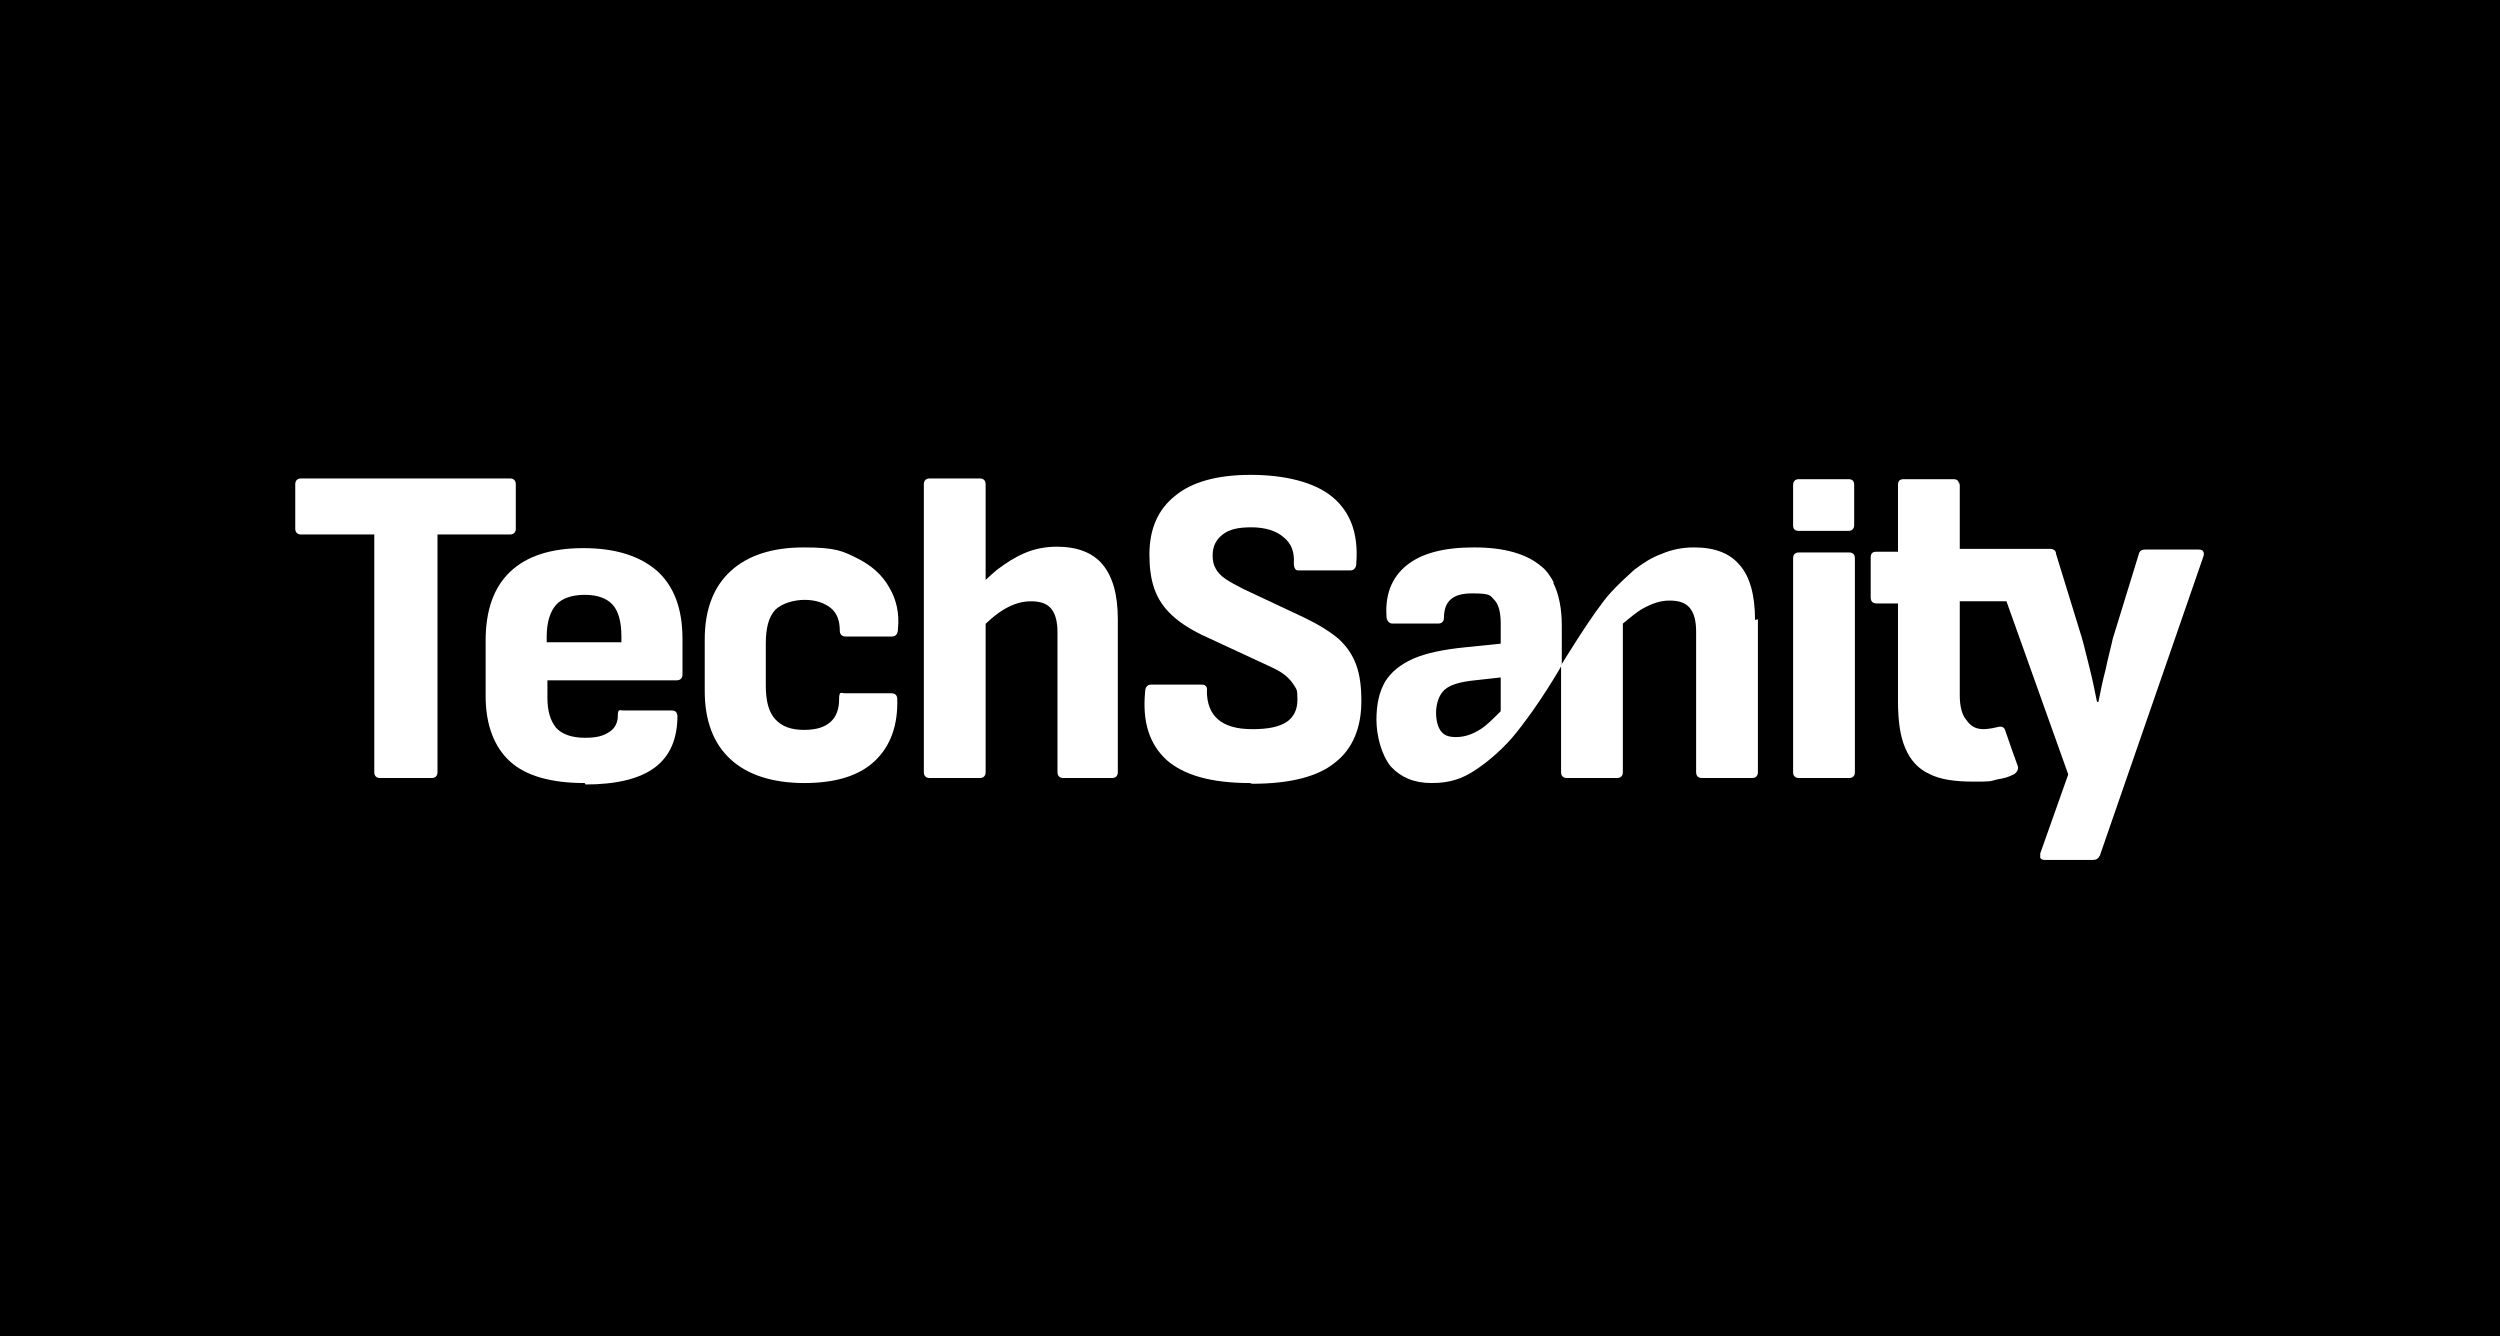
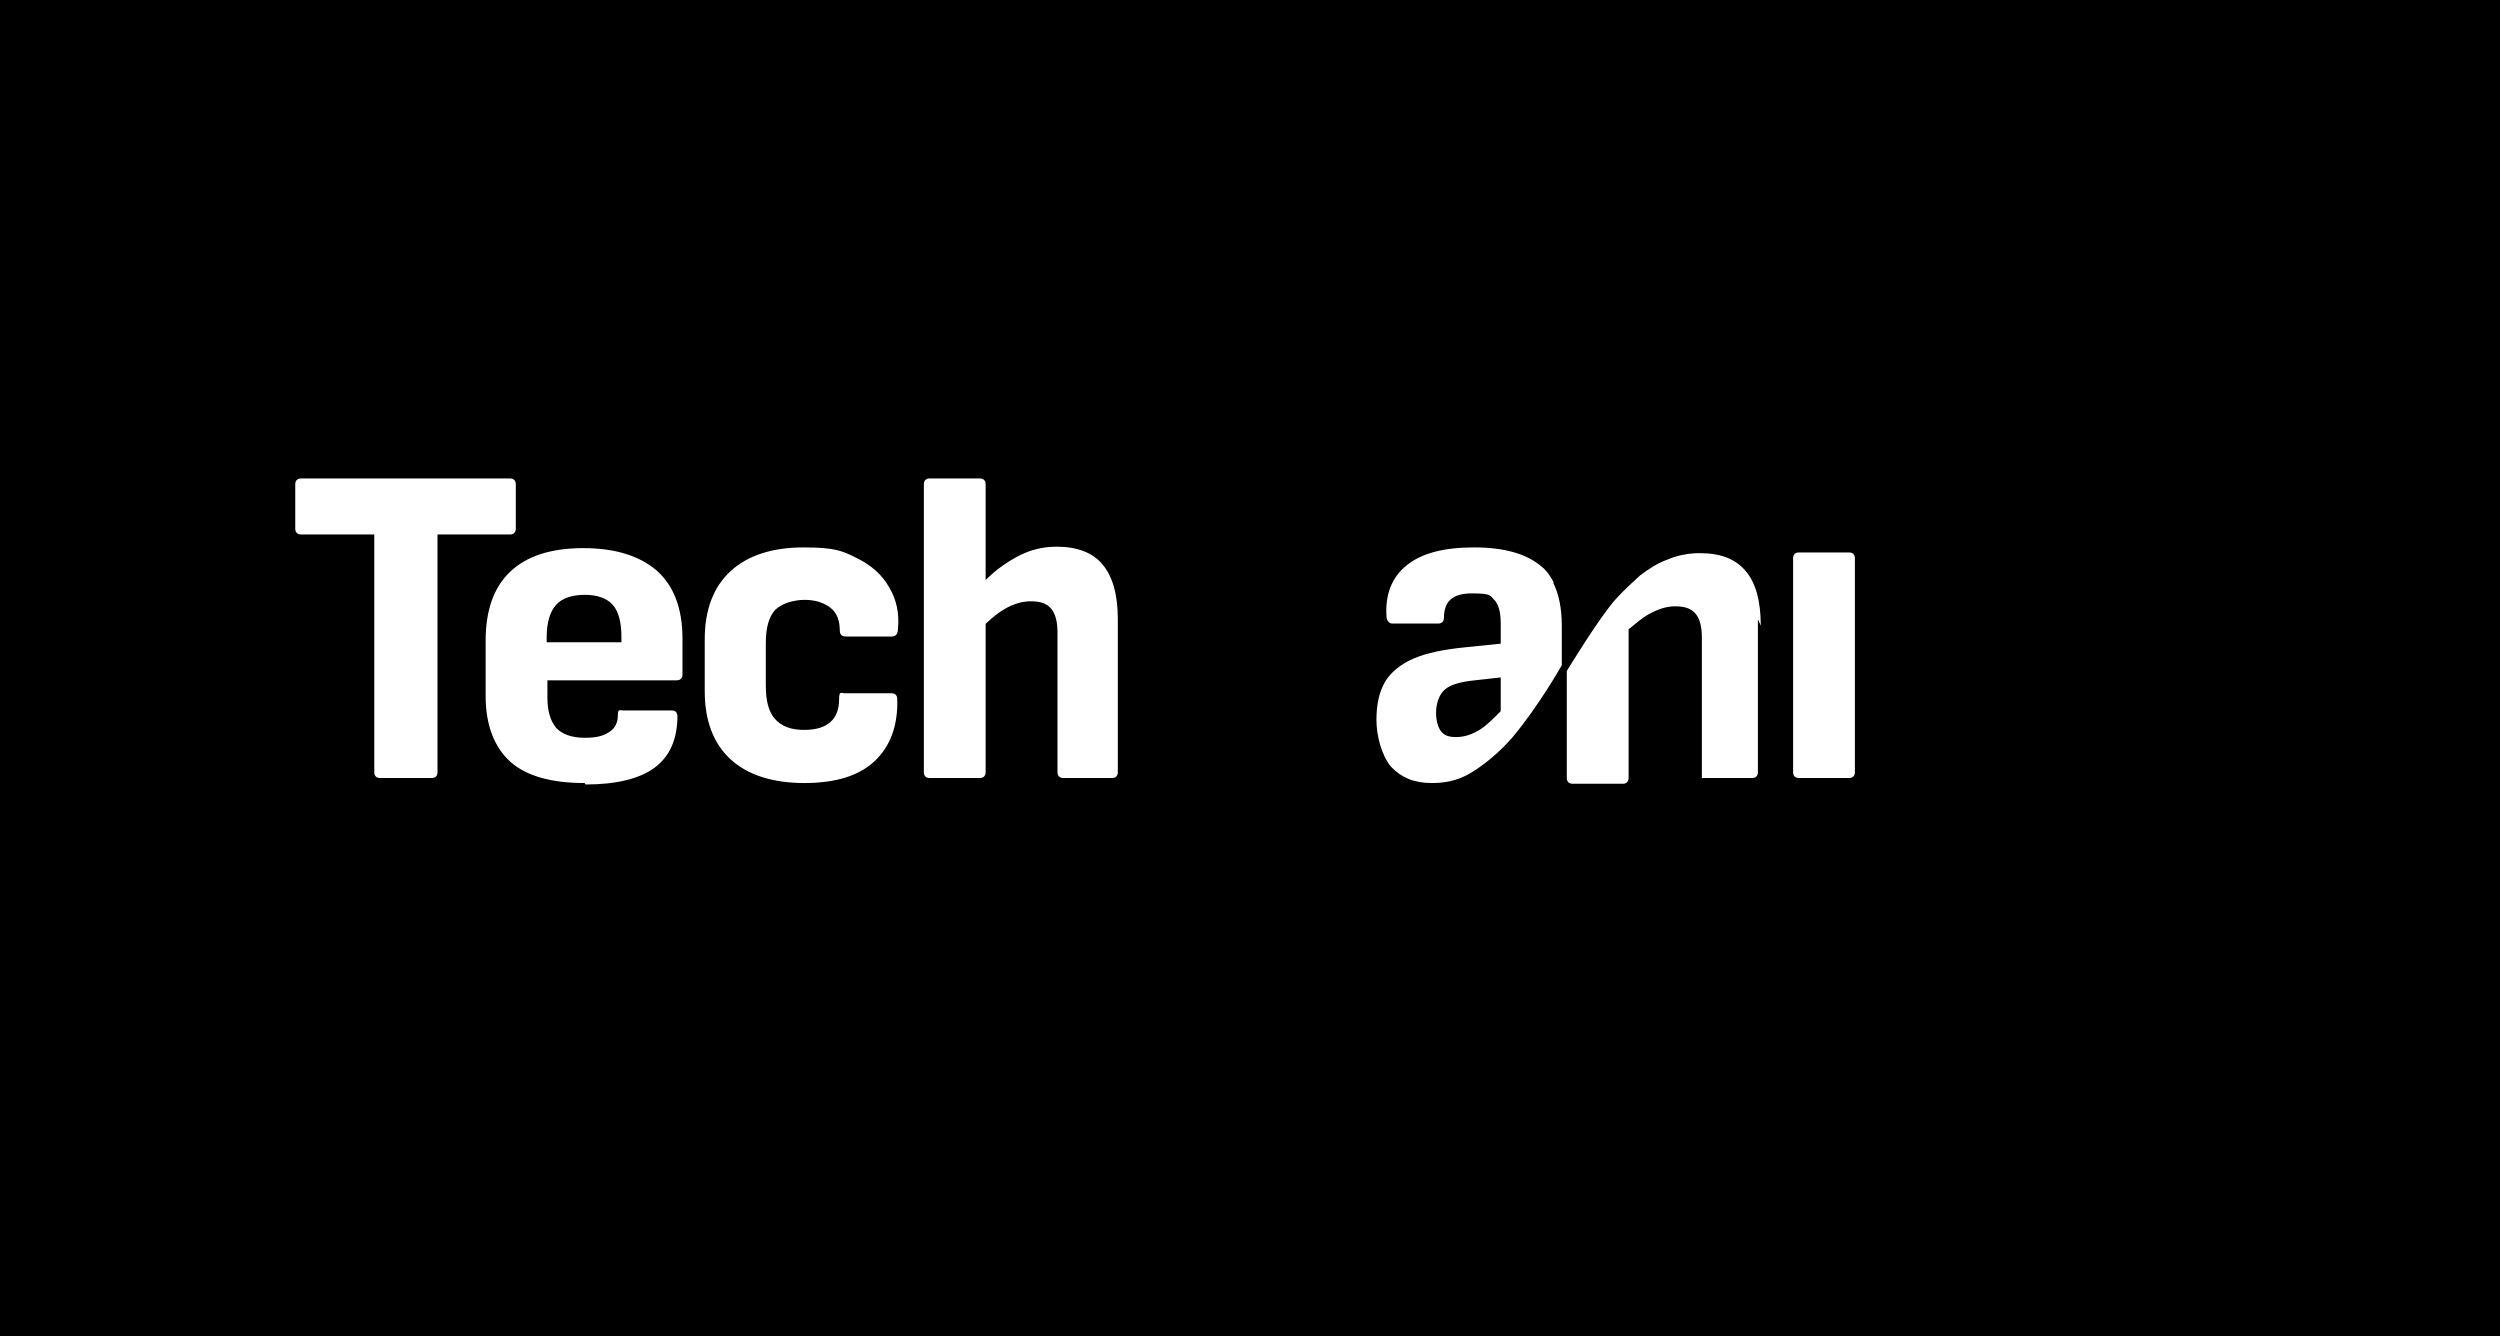
<svg xmlns="http://www.w3.org/2000/svg" id="Layer_1" version="1.1" viewBox="0 0 348 186">
  <defs>
    <style>
      .st0 {
        fill: #fff;
      }
    </style>
  </defs>
  <rect y="0" width="348" height="186" />
  <g>
    <path class="st0" d="M52.9,108.3c-.5,0-.8-.3-.8-.8v-33.1h-10.2c-.5,0-.8-.3-.8-.8v-6.2c0-.5.3-.8.8-.8h29.1c.5,0,.8.3.8.8v6.2c0,.5-.3.8-.8.8h-10.1v33.1c0,.5-.3.8-.8.8h-7.2Z" />
    <path class="st0" d="M81.4,109c-4.7,0-8.2-1-10.4-3-2.2-2-3.4-5.1-3.4-9.1v-7.7c0-4.2,1.1-7.4,3.4-9.6,2.3-2.2,5.7-3.3,10.2-3.3s7.9,1.1,10.3,3.2c2.3,2.1,3.5,5.2,3.5,9.4v5c0,.5-.3.8-.8.8h-18v2.4c0,1.9.4,3.2,1.2,4.2.8.9,2.2,1.4,4,1.4s2.6-.3,3.4-.8c.8-.5,1.2-1.3,1.2-2.3s.3-.7.8-.7h6.7c.5,0,.7.2.8.7,0,3.2-1,5.6-3.1,7.2-2.1,1.6-5.4,2.4-9.7,2.4ZM76.1,89.4h10.4v-.8c0-2-.4-3.5-1.2-4.4-.8-.9-2.1-1.4-3.9-1.4s-3.2.5-4,1.4c-.8.9-1.3,2.4-1.3,4.4v.8Z" />
    <path class="st0" d="M112,109c-4.4,0-7.9-1.1-10.3-3.3-2.4-2.2-3.6-5.4-3.6-9.5v-7.2c0-4.1,1.2-7.3,3.6-9.5,2.4-2.2,5.8-3.3,10.2-3.3s5.4.5,7.4,1.5c2,1,3.5,2.3,4.5,4.1,1,1.7,1.4,3.6,1.2,5.7,0,.7-.3,1.1-.8,1.1h-6.5c-.5,0-.8-.3-.8-.8,0-1.4-.4-2.5-1.3-3.2-.9-.7-2.1-1.1-3.6-1.1s-3.2.5-4.1,1.4c-.9,1-1.3,2.5-1.3,4.7v5.8c0,2.2.4,3.7,1.3,4.7.9,1,2.2,1.5,4,1.5s2.9-.4,3.7-1.1c.8-.7,1.2-1.8,1.2-3.1s.3-.9.8-.9h6.5c.5,0,.8.3.8.8.1,3.6-.9,6.5-3.1,8.6-2.2,2.1-5.5,3.1-9.9,3.1Z" />
    <path class="st0" d="M129.4,108.3c-.5,0-.8-.3-.8-.8v-40.1c0-.5.3-.8.8-.8h7c.5,0,.8.3.8.8v40.1c0,.5-.3.8-.8.8h-7ZM148,108.3c-.5,0-.8-.3-.8-.8v-19.5c0-1.5-.3-2.6-.9-3.3-.6-.7-1.5-1-2.8-1s-2.5.4-3.7,1.1-2.4,1.8-3.6,3l-.7-5.4c1.1-1.1,2.2-2.2,3.3-3.1,1.2-.9,2.4-1.7,3.8-2.3,1.4-.6,2.9-.9,4.5-.9,2.8,0,5,.8,6.4,2.5,1.4,1.7,2.1,4.2,2.1,7.6v21.3c0,.5-.3.8-.8.8h-7Z" />
    <path class="st0" d="M216.3,81.1c-.5-.9-1-1.7-1.8-2.3-2-1.7-5.1-2.6-9.3-2.6s-7.3.8-9.4,2.5c-2.1,1.7-3,4.1-2.8,7.1,0,.6.4,1,.8,1h6.4c.5,0,.8-.3.8-.8,0-2.3,1.2-3.4,3.9-3.4s2.5.3,3.1.9c.6.6.9,1.7.9,3.3v2.8l-4.9.5c-3,.3-5.5.8-7.3,1.6-1.8.8-3.1,1.9-3.9,3.2-.8,1.4-1.2,3.1-1.2,5.3s.7,4.9,2,6.5c1.4,1.5,3.2,2.3,5.7,2.3s4.2-.6,5.9-1.7c1.7-1.1,3.5-2.6,5.2-4.5,3.8-4.5,7-10.2,7-10.2v-5.5c0-2.4-.4-4.4-1.2-6ZM206.1,101.5c-1.1.7-2.2,1.1-3.4,1.1s-1.7-.3-2.1-.8c-.4-.5-.7-1.4-.7-2.6s.4-2.5,1.2-3.2c.8-.7,2.2-1.1,4.2-1.3l3.6-.4v4.7c-1.1,1.1-2,2-2.8,2.5Z" />
-     <path class="st0" d="M244.7,86.2v21.3c0,.5-.3.8-.8.8h-7c-.5,0-.8-.3-.8-.8v-19.6c0-1.5-.3-2.6-.9-3.3-.6-.7-1.5-1-2.8-1s-2.4.4-3.7,1.1c-.9.5-1.8,1.3-2.8,2.1v20.7c0,.5-.3.8-.8.8h-7c-.5,0-.8-.3-.8-.8v-14.9s4.6-7.6,6.9-10.1c1.1-1.2,2.2-2.2,3.3-3.2,1.2-.9,2.4-1.7,3.8-2.2,1.4-.6,2.9-.9,4.5-.9,2.9,0,5,.8,6.4,2.5,1.4,1.6,2.1,4.2,2.1,7.6Z" />
+     <path class="st0" d="M244.7,86.2v21.3c0,.5-.3.8-.8.8h-7v-19.6c0-1.5-.3-2.6-.9-3.3-.6-.7-1.5-1-2.8-1s-2.4.4-3.7,1.1c-.9.5-1.8,1.3-2.8,2.1v20.7c0,.5-.3.8-.8.8h-7c-.5,0-.8-.3-.8-.8v-14.9s4.6-7.6,6.9-10.1c1.1-1.2,2.2-2.2,3.3-3.2,1.2-.9,2.4-1.7,3.8-2.2,1.4-.6,2.9-.9,4.5-.9,2.9,0,5,.8,6.4,2.5,1.4,1.6,2.1,4.2,2.1,7.6Z" />
    <path class="st0" d="M250.4,108.3c-.5,0-.8-.3-.8-.8v-29.8c0-.5.3-.8.8-.8h7c.5,0,.8.3.8.8v29.8c0,.5-.3.8-.8.8h-7Z" />
-     <path class="st0" d="M250.4,73.9c-.6,0-.8-.3-.8-.8v-5.6c0-.5.3-.8.8-.8h6.9c.6,0,.8.3.8.8v5.6c0,.5-.3.8-.8.8h-6.9Z" />
-     <path class="st0" d="M174,109c-5.4,0-9.2-1.1-11.6-3.2-2.4-2.2-3.4-5.3-3-9.5,0-.6.3-1,.8-1h7.1c.5,0,.8.3.7.9,0,1.7.5,3,1.5,3.9,1,.9,2.6,1.4,4.8,1.4s3.7-.3,4.8-1c1-.7,1.5-1.7,1.5-3.1s-.1-1.4-.4-1.9c-.3-.5-.7-1-1.3-1.5s-1.4-.9-2.5-1.4l-8.4-3.9c-2-.9-3.6-1.9-4.8-3-1.2-1.1-2-2.3-2.5-3.7s-.7-3-.7-4.8c0-3.6,1.2-6.3,3.6-8.2,2.3-1.9,5.8-2.9,10.5-2.9s8.9,1,11.4,3.1c2.5,2.1,3.6,5.1,3.3,9.2,0,.7-.4,1-.8,1h-7.1c-.3,0-.5,0-.6-.2-.1-.1-.2-.4-.2-.8.1-1.5-.3-2.7-1.4-3.6-1-.9-2.6-1.4-4.5-1.4s-3.1.3-4,1-1.4,1.6-1.4,2.9c0,.7.1,1.3.4,1.8.3.6.7,1,1.4,1.5.6.4,1.5.9,2.5,1.4l8.3,3.9c2.1,1,3.7,2,4.9,3,1.2,1.1,2,2.3,2.5,3.7.5,1.4.7,3,.7,5,0,3.7-1.2,6.6-3.6,8.5-2.4,2-6.3,3-11.6,3Z" />
-     <path class="st0" d="M272.7,67.5c0-.6-.3-.8-.8-.8h-6.9c-.6,0-.8.3-.8.8v9.3h-3c-.6,0-.8.3-.8.8v5.6c0,.5.3.8.8.8h3v13.6c0,2.7.3,4.9,1,6.5.7,1.7,1.8,2.9,3.3,3.6,1.5.8,3.6,1.1,6.1,1.1s2.3,0,3.4-.3c1.1-.2,1.5-.3,2.3-.7.4-.2.7-.7.6-1.1-.5-1.4-1.1-3-1.8-5.1-.2-.5-.6-.5-1-.4-2.4.6-3.5.3-4.4-1-.6-.7-.9-1.9-.9-3.4v-13.1h6.5l8.6,24.1-3.9,11c0,.2,0,.4,0,.6.1.2.3.3.6.3h6.8c.4,0,.7-.2.9-.6l14.4-41.6c.2-.6,0-1-.6-1h-7.5c-.5,0-.8.2-.9.7l-3.6,11.7c-.3,1.4-.7,2.8-1,4.3-.4,1.5-.7,3-1,4.5h-.2c-.3-1.5-.6-3-1-4.6-.4-1.5-.7-2.9-1.1-4.3l-3.6-11.7c0-.5-.4-.7-.9-.7h-12.5v-9.3Z" />
  </g>
</svg>